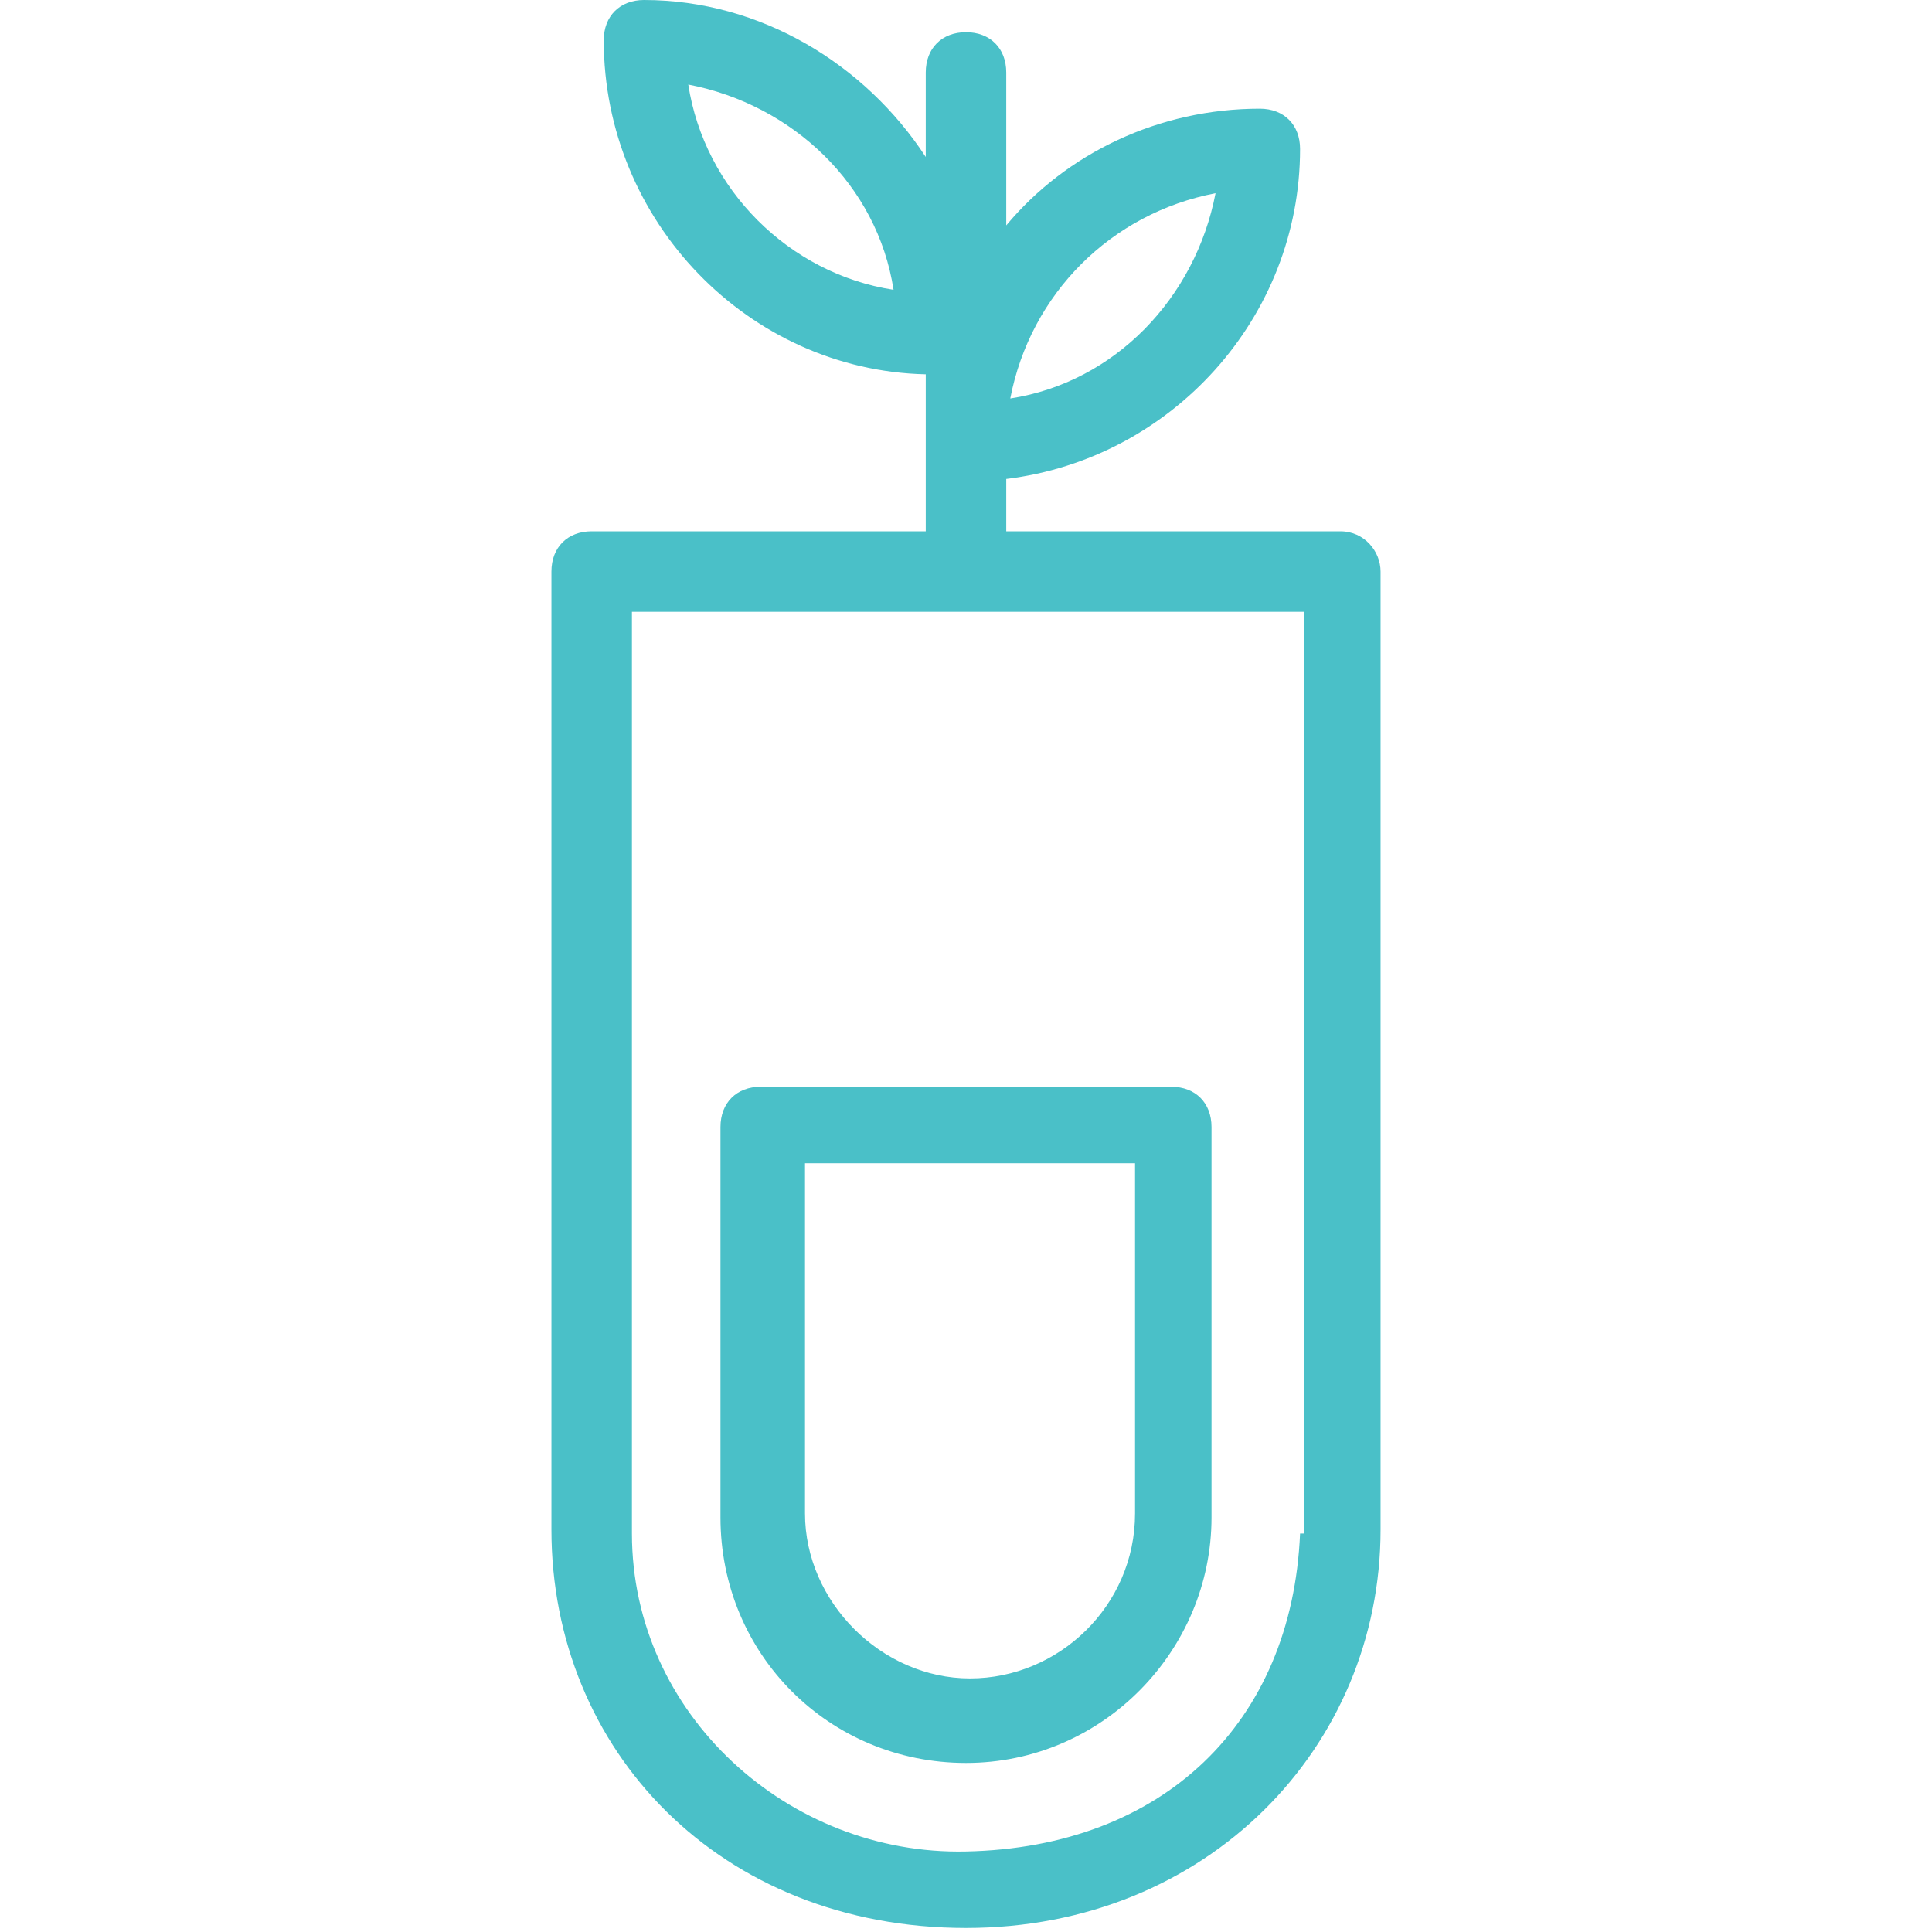
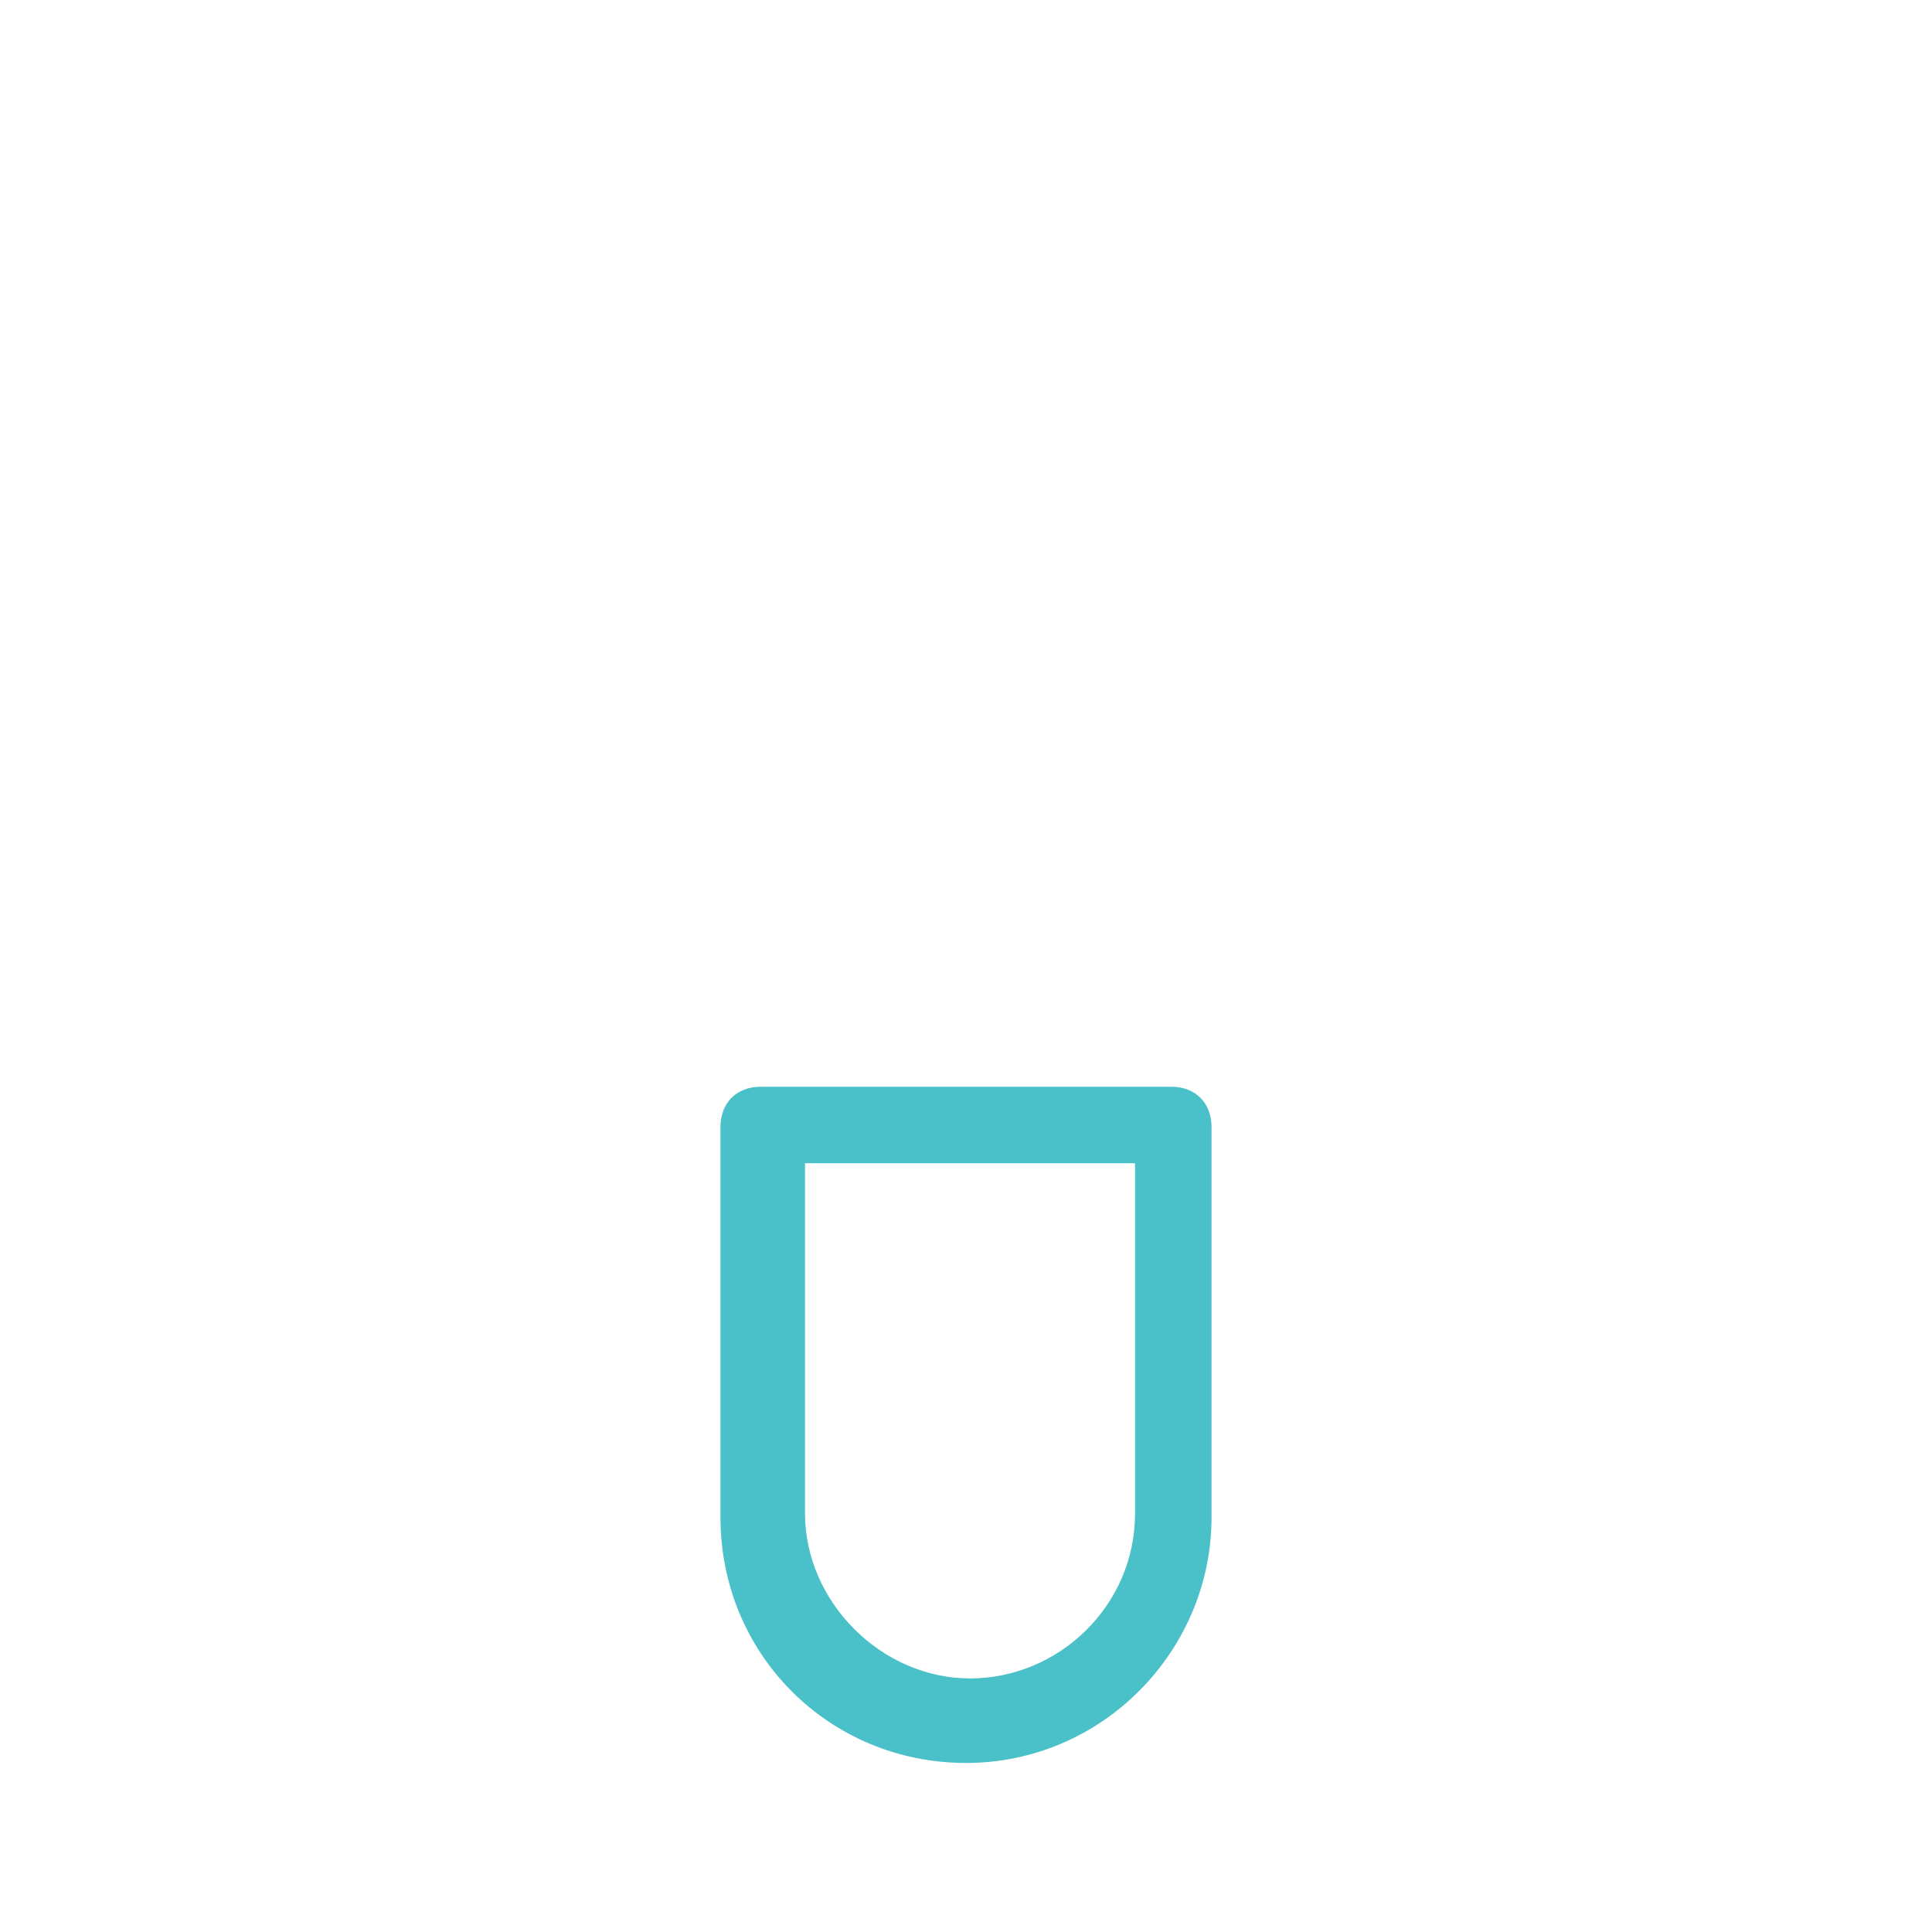
<svg xmlns="http://www.w3.org/2000/svg" fill="#4AC0C8" version="1.1" x="0px" y="0px" viewBox="0 0 48 48" style="enable-background:new 0 0 48 48;" xml:space="preserve">
  <g>
    <path d="M24,43.8c3.4,0,6.1-2.8,6.1-6.1v-9.7c0-0.6-0.4-1-1-1H18.9c-0.6,0-1,0.4-1,1v9.7C17.9,41.1,20.6,43.8,24,43.8z M19.9,28.9   h8.3v8.7c0,2.3-1.9,4.1-4.1,4.1s-4.1-1.9-4.1-4.1V28.9z" />
-     <path d="M33.3,13.2H25v-1.3c4.1-0.5,7.3-4,7.3-8.2c0-0.6-0.4-1-1-1c-2.5,0-4.8,1.1-6.3,2.9V1.8c0-0.6-0.4-1-1-1s-1,0.4-1,1v2.1   C21.5,1.6,18.9,0,16,0c-0.6,0-1,0.4-1,1c0,4.5,3.6,8.2,8,8.3v3.9h-8.3c-0.6,0-1,0.4-1,1v23.8c0,5.5,4.2,9.9,10.3,9.9   c6,0,10.3-4.5,10.3-9.9V14.2C34.3,13.7,33.9,13.2,33.3,13.2z M30.2,4.8c-0.5,2.6-2.5,4.7-5.1,5.1C25.6,7.3,27.6,5.3,30.2,4.8z    M17.1,2.1c2.6,0.5,4.7,2.5,5.1,5.1C19.6,6.8,17.5,4.7,17.1,2.1z M32.3,38.1c-0.2,4.7-3.4,7.8-8.3,7.9c-4.4,0.1-8.3-3.4-8.3-7.9   V15.2h16.7V38.1z" />
  </g>
</svg>